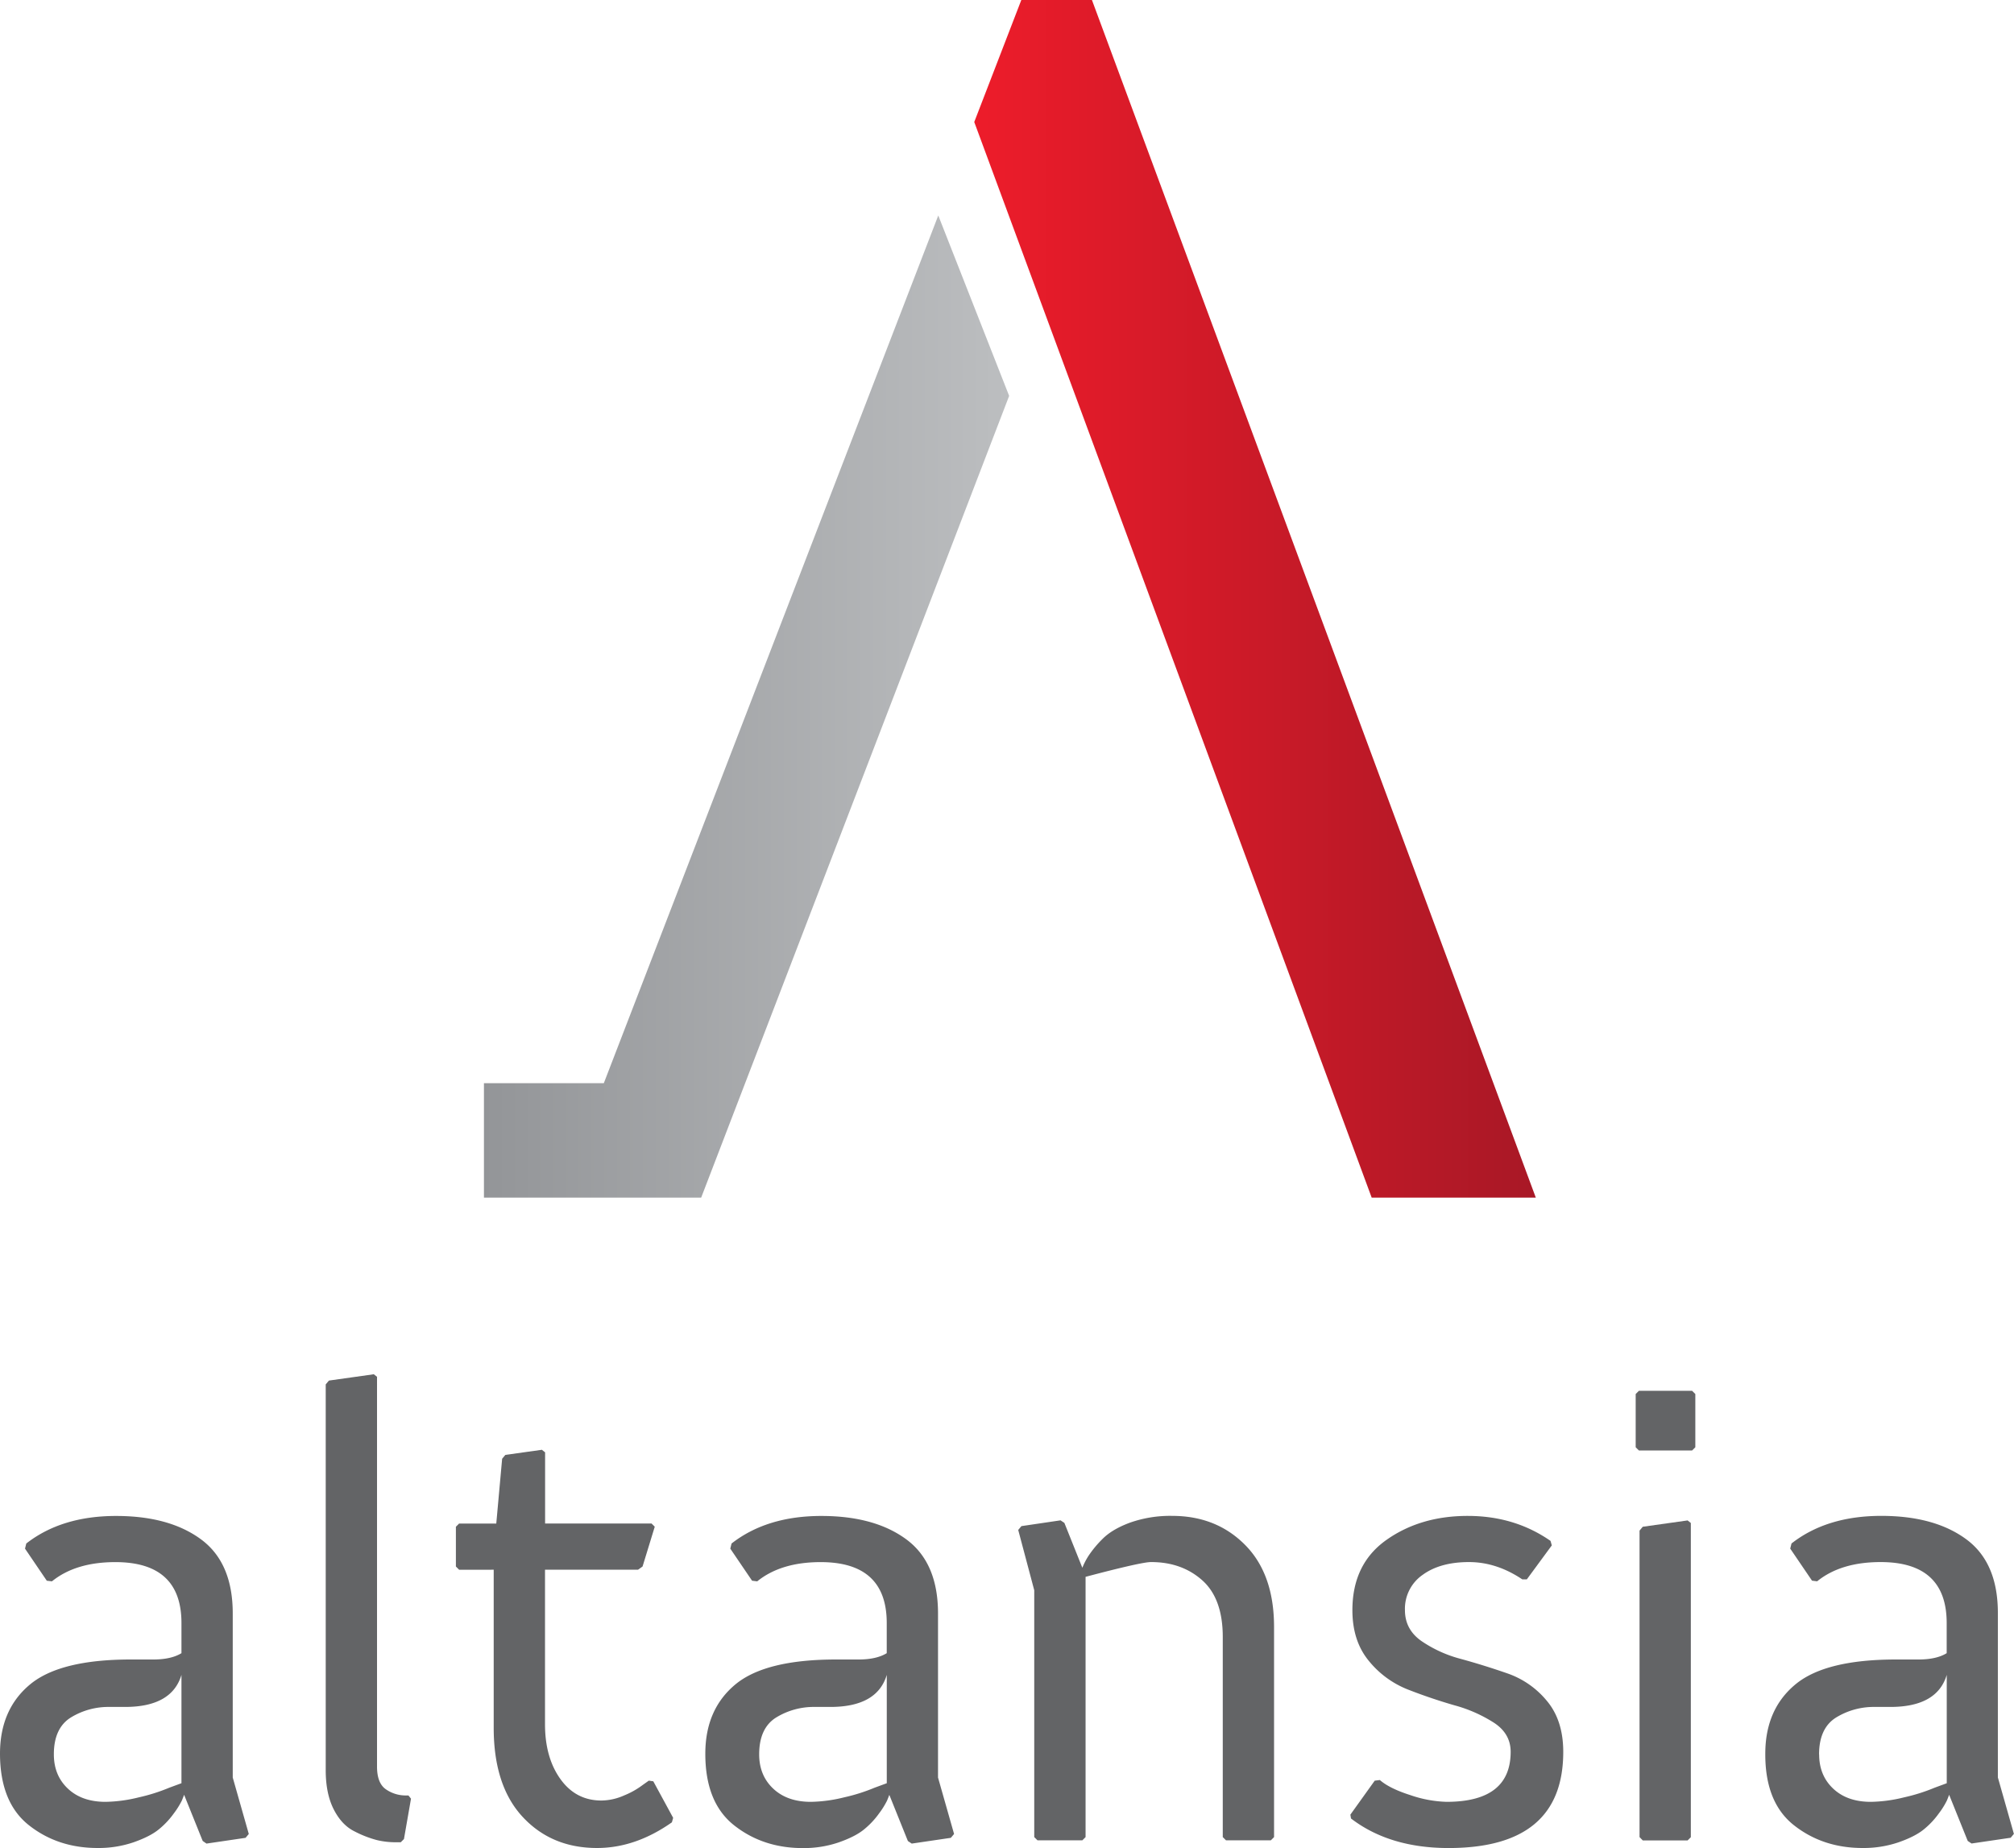
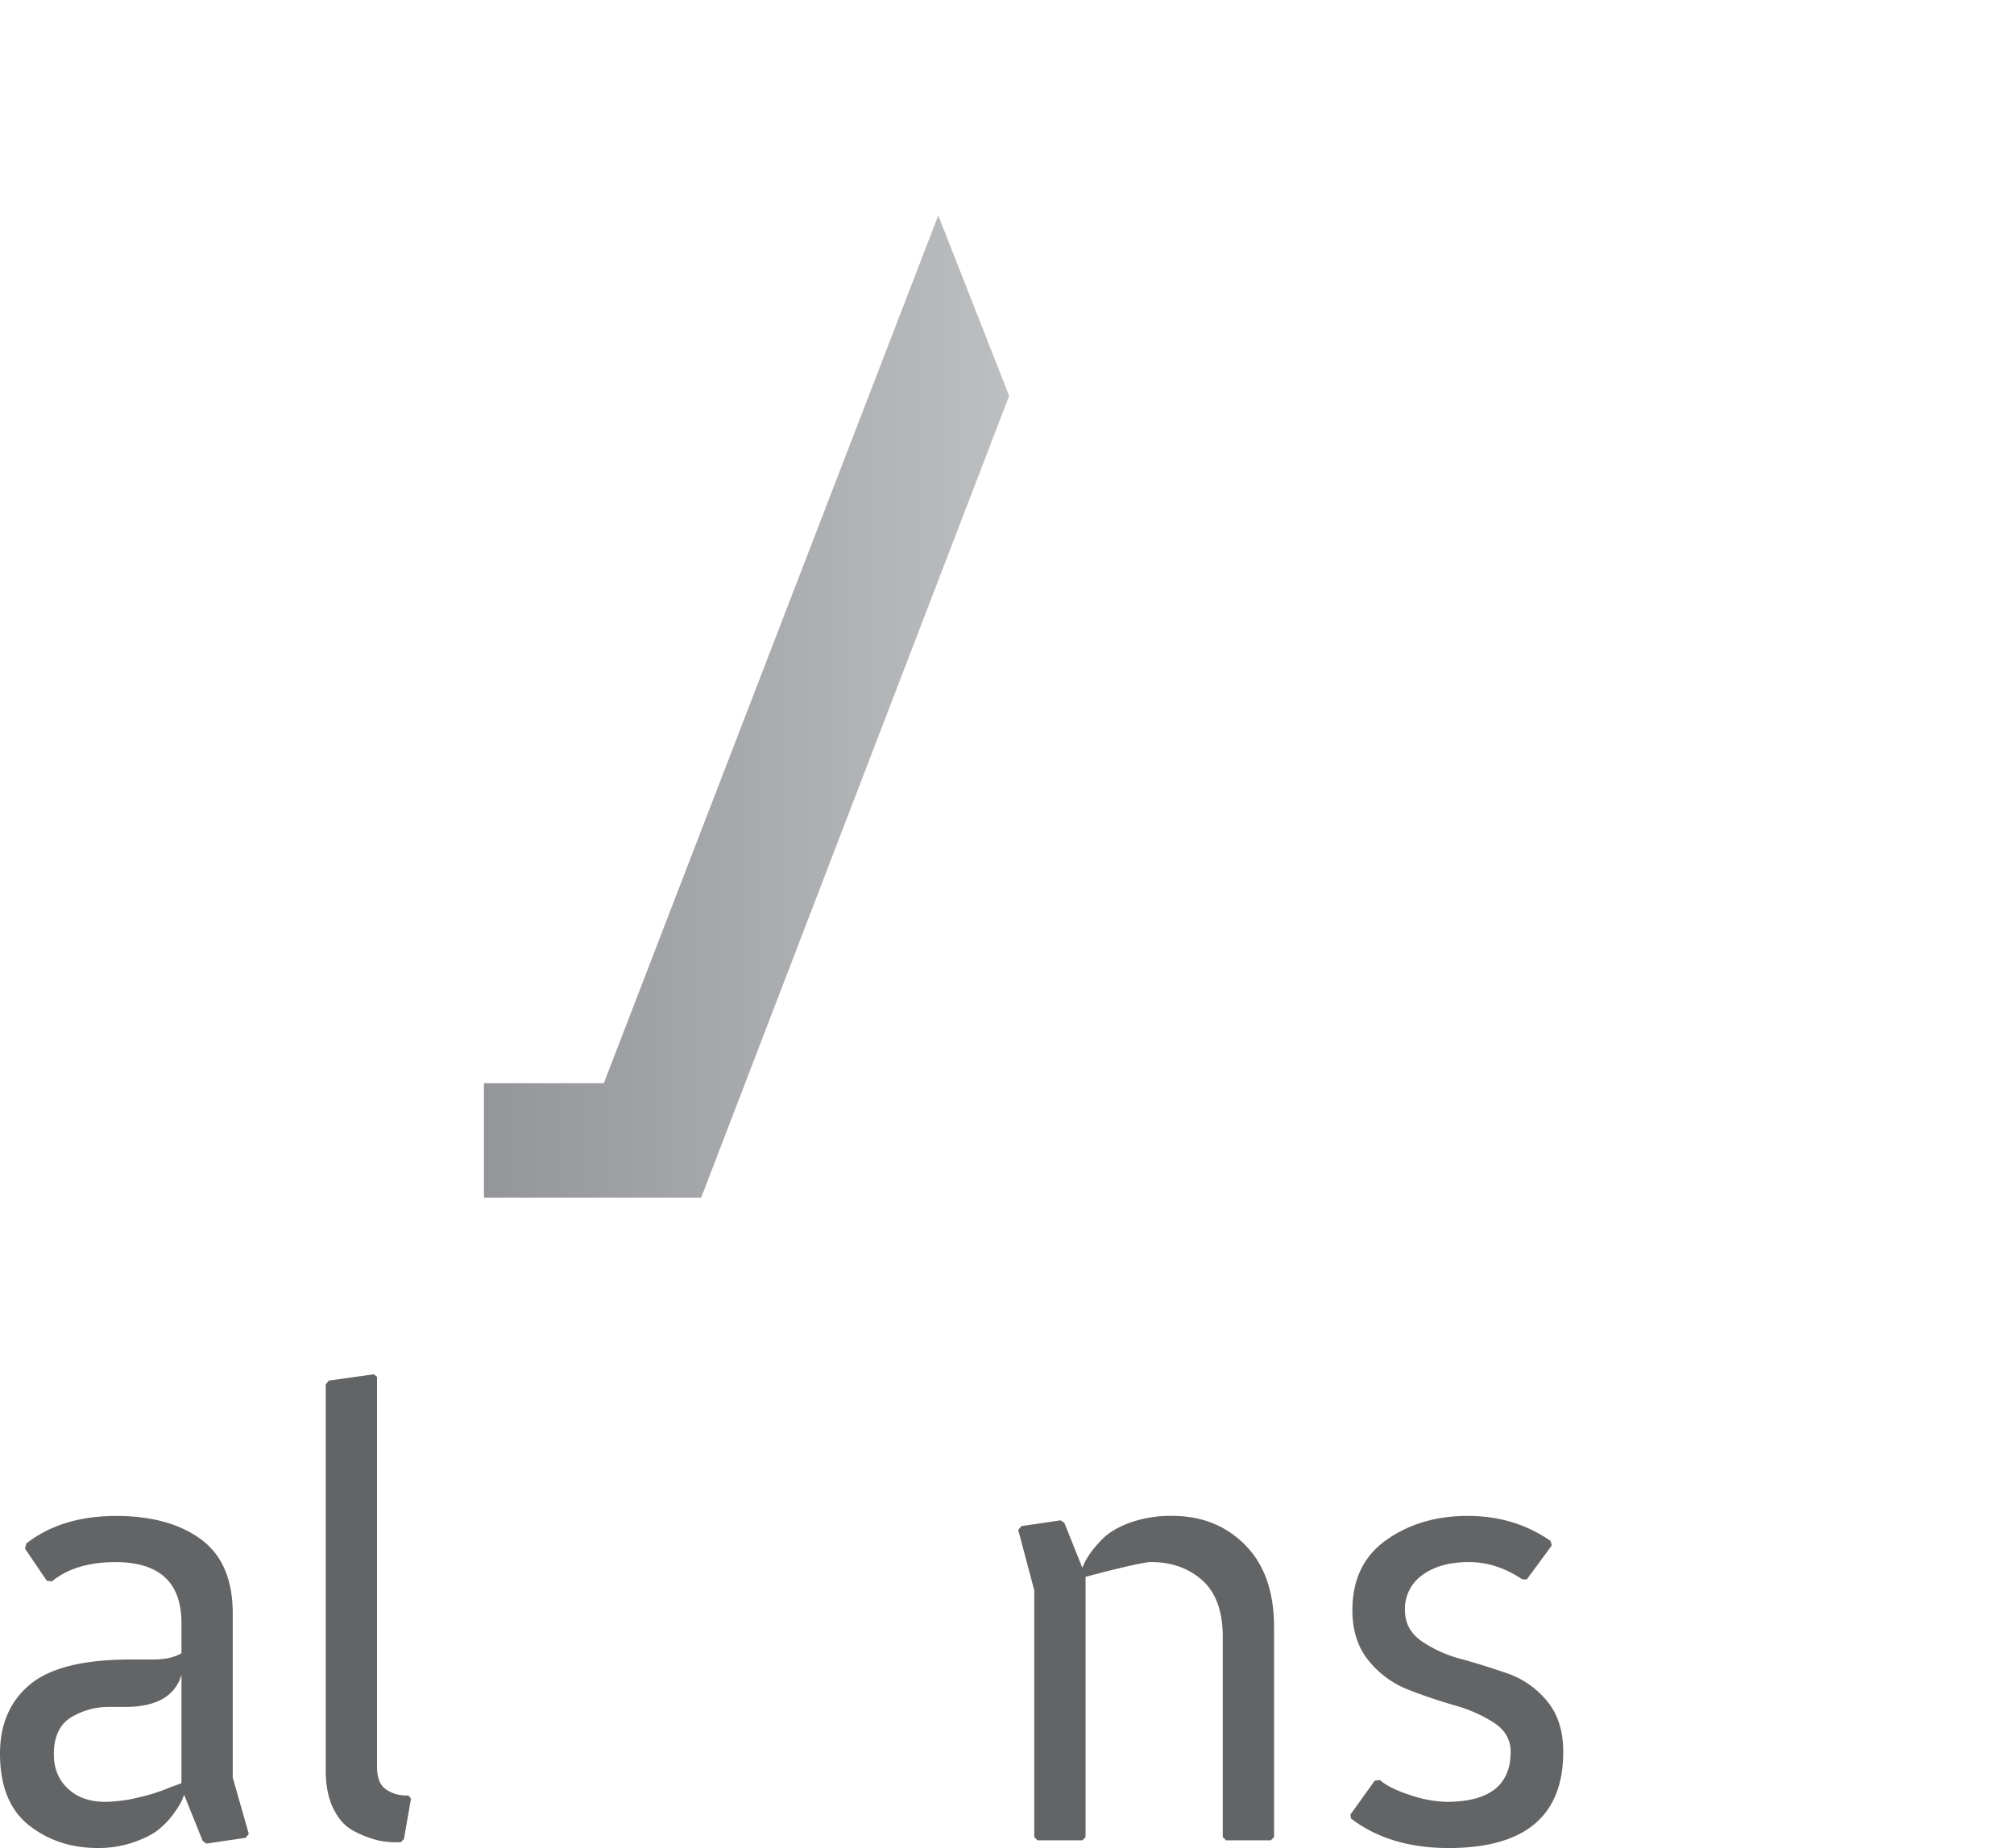
<svg xmlns="http://www.w3.org/2000/svg" id="Layer_1" data-name="Layer 1" viewBox="0 0 955.06 876.36">
  <defs>
    <style>.cls-1{fill:none;}.cls-2{clip-path:url(#clip-path);}.cls-3{fill:url(#linear-gradient);}.cls-4{clip-path:url(#clip-path-2);}.cls-5{fill:url(#linear-gradient-2);}.cls-6{fill:#636466;}</style>
    <clipPath id="clip-path" transform="translate(-105.88 -90.23)">
      <polygon class="cls-1" points="584.43 277.97 550.82 192.41 392.22 603.89 335.36 603.89 335.36 658.18 438.25 658.18 438.25 658.13 438.38 658.18 584.43 277.97" />
    </clipPath>
    <linearGradient id="linear-gradient" x1="-527.77" y1="333.84" x2="-519.08" y2="333.84" gradientTransform="matrix(28.67, 0, 0, -28.67, 15360.03, 9906.03)" gradientUnits="userSpaceOnUse">
      <stop offset="0" stop-color="#939598" />
      <stop offset="1" stop-color="#bcbec0" />
    </linearGradient>
    <clipPath id="clip-path-2" transform="translate(-105.88 -90.23)">
-       <polygon class="cls-1" points="623.69 90.23 590.2 90.23 567.88 148.09 756.35 658.18 834.18 658.18 623.69 90.23" />
-     </clipPath>
+       </clipPath>
    <linearGradient id="linear-gradient-2" x1="-521.15" y1="336.55" x2="-512.46" y2="336.55" gradientTransform="matrix(30.65, 0, 0, -30.65, 16436.32, 10600.02)" gradientUnits="userSpaceOnUse">
      <stop offset="0" stop-color="#ed1c2a" />
      <stop offset="1" stop-color="#a81826" />
    </linearGradient>
  </defs>
  <g class="cls-2">
    <rect class="cls-3" x="229.49" y="102.18" width="249.07" height="465.77" />
  </g>
  <g class="cls-4">
    <rect class="cls-5" x="462.01" width="266.3" height="567.96" />
  </g>
  <path class="cls-6" d="M105.88,921.89q0-21.27,14.59-33.14,14.29-11.55,47.44-11.55h10.64q8.5,0,13.38-3v-14.3q0-28.87-31.32-28.88-18.86,0-30.1,9.12l-2.44-.3-10.33-15.21.6-2.43q16.72-13.06,42.57-13.07,25.25,0,40.29,11.09t15.05,35.12v77.84l7.61,26.76-1.53,1.83-18.54,2.73L202,963.25l-8.82-21.9c-.2.61-.56,1.52-1.06,2.74a38.14,38.14,0,0,1-3.8,6.08,38.71,38.71,0,0,1-7.15,7.6c-2.73,2.24-6.69,4.26-11.85,6.08a51.21,51.21,0,0,1-17.18,2.74q-18.87,0-32.54-10.79T105.88,921.89Zm25.54.31q0,10,6.69,16.27t17.94,6.23a69.11,69.11,0,0,0,15.66-2.13A85.14,85.14,0,0,0,186.15,938l5.78-2.13V884.49q-4.56,15.21-26.76,15.21h-7.3a34.09,34.09,0,0,0-18.39,5Q131.41,909.73,131.42,922.2Z" transform="translate(-105.88 -90.23)" />
  <path class="cls-6" d="M260.34,929.5V746.75l1.52-1.82,21.29-3,1.52,1.21V928q0,7.9,4.25,10.79a16.4,16.4,0,0,0,9.43,2.89h1.22l1.21,1.52-3.34,19.15-1.52,1.52h-2.43a38,38,0,0,1-9-1.06,51.23,51.23,0,0,1-10.49-4.1q-6.09-3-9.89-10.49T260.34,929.5Z" transform="translate(-105.88 -90.23)" />
-   <path class="cls-6" d="M340,909.73v-75.1H323.59l-1.52-1.52V814.25l1.52-1.52h17.63L344,782l1.52-1.82,17.33-2.43,1.52,1.21v33.75h50.48l1.52,1.52-5.78,18.86-2.13,1.52H364.33v73.28q0,15.81,7.3,26t19.46,10.19a27.16,27.16,0,0,0,10.79-2.43,38.4,38.4,0,0,0,8.67-4.87l3-2.13,2.13.31,9.42,17.33-.6,2.13Q407.2,966.6,389,966.59q-21.58,0-35.27-14.75T340,909.73Z" transform="translate(-105.88 -90.23)" />
-   <path class="cls-6" d="M440.35,921.89q0-21.27,14.59-33.14,14.3-11.55,47.44-11.55H513q8.51,0,13.38-3v-14.3q0-28.87-31.32-28.88-18.85,0-30.1,9.12l-2.44-.3-10.33-15.21.6-2.43q16.72-13.06,42.57-13.07,25.25,0,40.29,11.09t15.05,35.12v77.84l7.61,26.76-1.53,1.83-18.54,2.73-1.83-1.21-8.81-21.9c-.21.61-.57,1.52-1.07,2.74a38.14,38.14,0,0,1-3.8,6.08,38.71,38.71,0,0,1-7.15,7.6c-2.73,2.24-6.69,4.26-11.85,6.08a51.21,51.21,0,0,1-17.18,2.74q-18.87,0-32.54-10.79T440.35,921.89Zm25.54.31q0,10,6.69,16.27t17.94,6.23a69.11,69.11,0,0,0,15.66-2.13A85.14,85.14,0,0,0,520.62,938l5.78-2.13V884.49q-4.56,15.21-26.76,15.21h-7.3a34.09,34.09,0,0,0-18.39,5Q465.88,909.73,465.89,922.2Z" transform="translate(-105.88 -90.23)" />
  <path class="cls-6" d="M596.33,961.42V844.36l-7.6-28.59,1.52-1.82,18.55-2.74,1.82,1.22,8.52,21.28a33.22,33.22,0,0,1,2.89-5.62,50.37,50.37,0,0,1,6.53-7.91q4.58-4.71,13.23-7.9a57.42,57.42,0,0,1,19.92-3.19q21,0,34.66,13.83t13.68,38.77v99.73l-1.52,1.52H687.25l-1.52-1.52V866.55q0-18.24-9.73-26.91T651.67,831q-4.56,0-31,7V961.42l-1.52,1.52H597.85Z" transform="translate(-105.88 -90.23)" />
  <path class="cls-6" d="M746.54,952.6l-.3-1.82,11.55-16.12,2.43-.3q4.57,4,14.45,7.15a57.31,57.31,0,0,0,17.18,3.19q30.4,0,30.4-23.72,0-8.51-7.75-13.68a67.19,67.19,0,0,0-18.85-8.36q-11.1-3.2-22-7.45a45,45,0,0,1-18.7-13.69q-7.75-9.42-7.75-24,0-21.88,16.12-33.29t38.61-11.4q22.2,0,39.23,11.85l.6,2.13-11.85,16.12h-2.13Q815.57,831,802.49,831q-13.68,0-22,6.08a19.55,19.55,0,0,0-8.37,16.72q0,9.12,7.76,14.6a59.79,59.79,0,0,0,18.7,8.51q10.94,3,22,6.84a42,42,0,0,1,18.85,13.08q7.76,9.27,7.76,24.17,0,45.62-54.43,45.61Q764.79,966.59,746.54,952.6Z" transform="translate(-105.88 -90.23)" />
-   <path class="cls-6" d="M883.06,778.07l-1.52-1.52V751.31l1.52-1.52H908.3l1.52,1.52v25.24l-1.52,1.52Zm.31,183.35V816.08l1.52-1.83,21.28-3,1.52,1.22v149l-1.52,1.52H884.89Z" transform="translate(-105.88 -90.23)" />
-   <path class="cls-6" d="M943,921.89q0-21.27,14.6-33.14Q971.84,877.2,1005,877.2h10.64q8.52,0,13.38-3v-14.3Q1029,831,997.69,831q-18.86,0-30.1,9.12l-2.43-.3-10.34-15.21.61-2.43Q972.14,809.1,998,809.09q25.23,0,40.29,11.09t15,35.12v77.84l7.6,26.76-1.52,1.83-18.55,2.73-1.82-1.21-8.82-21.9c-.21.61-.56,1.52-1.07,2.74a36.67,36.67,0,0,1-3.8,6.08,38.66,38.66,0,0,1-7.14,7.6q-4.11,3.36-11.86,6.08a51.21,51.21,0,0,1-17.18,2.74q-18.85,0-32.54-10.79T943,921.89Zm25.54.31q0,10,6.69,16.27t17.94,6.23a69,69,0,0,0,15.66-2.13,84.55,84.55,0,0,0,14.44-4.56l5.78-2.13V884.49q-4.56,15.21-26.76,15.21H995a34.11,34.11,0,0,0-18.4,5Q968.51,909.73,968.5,922.2Z" transform="translate(-105.88 -90.23)" />
</svg>